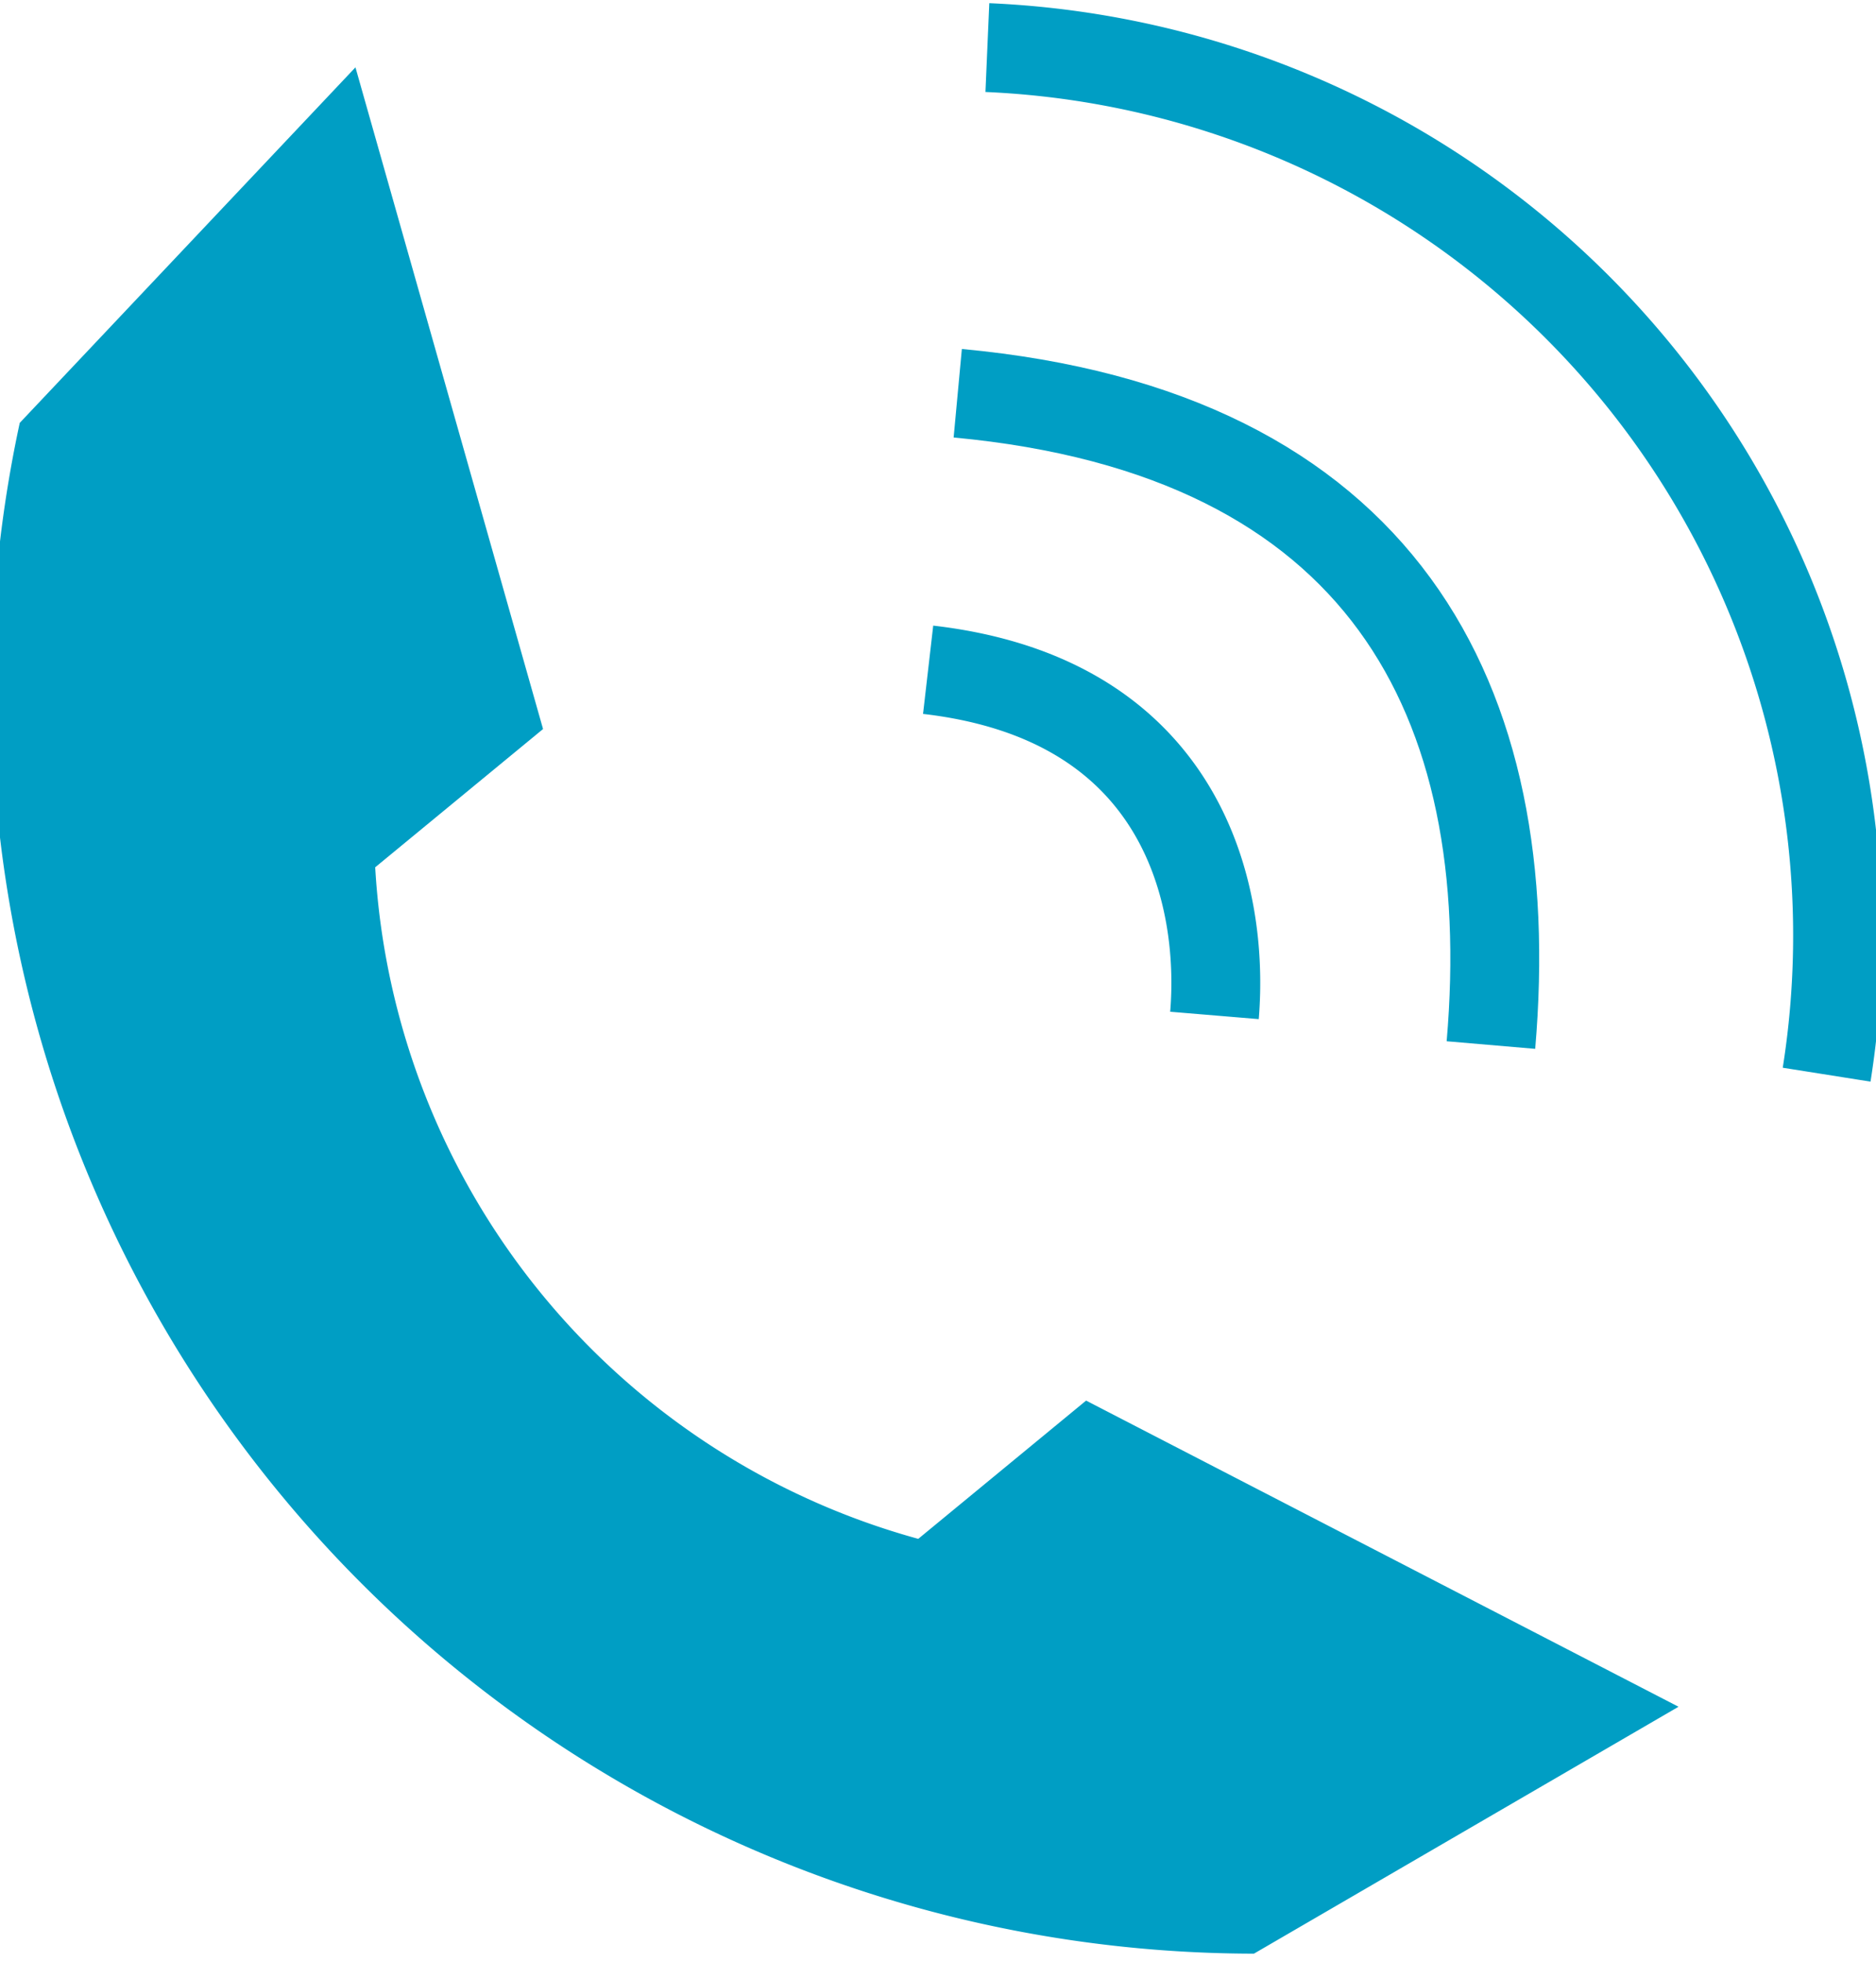
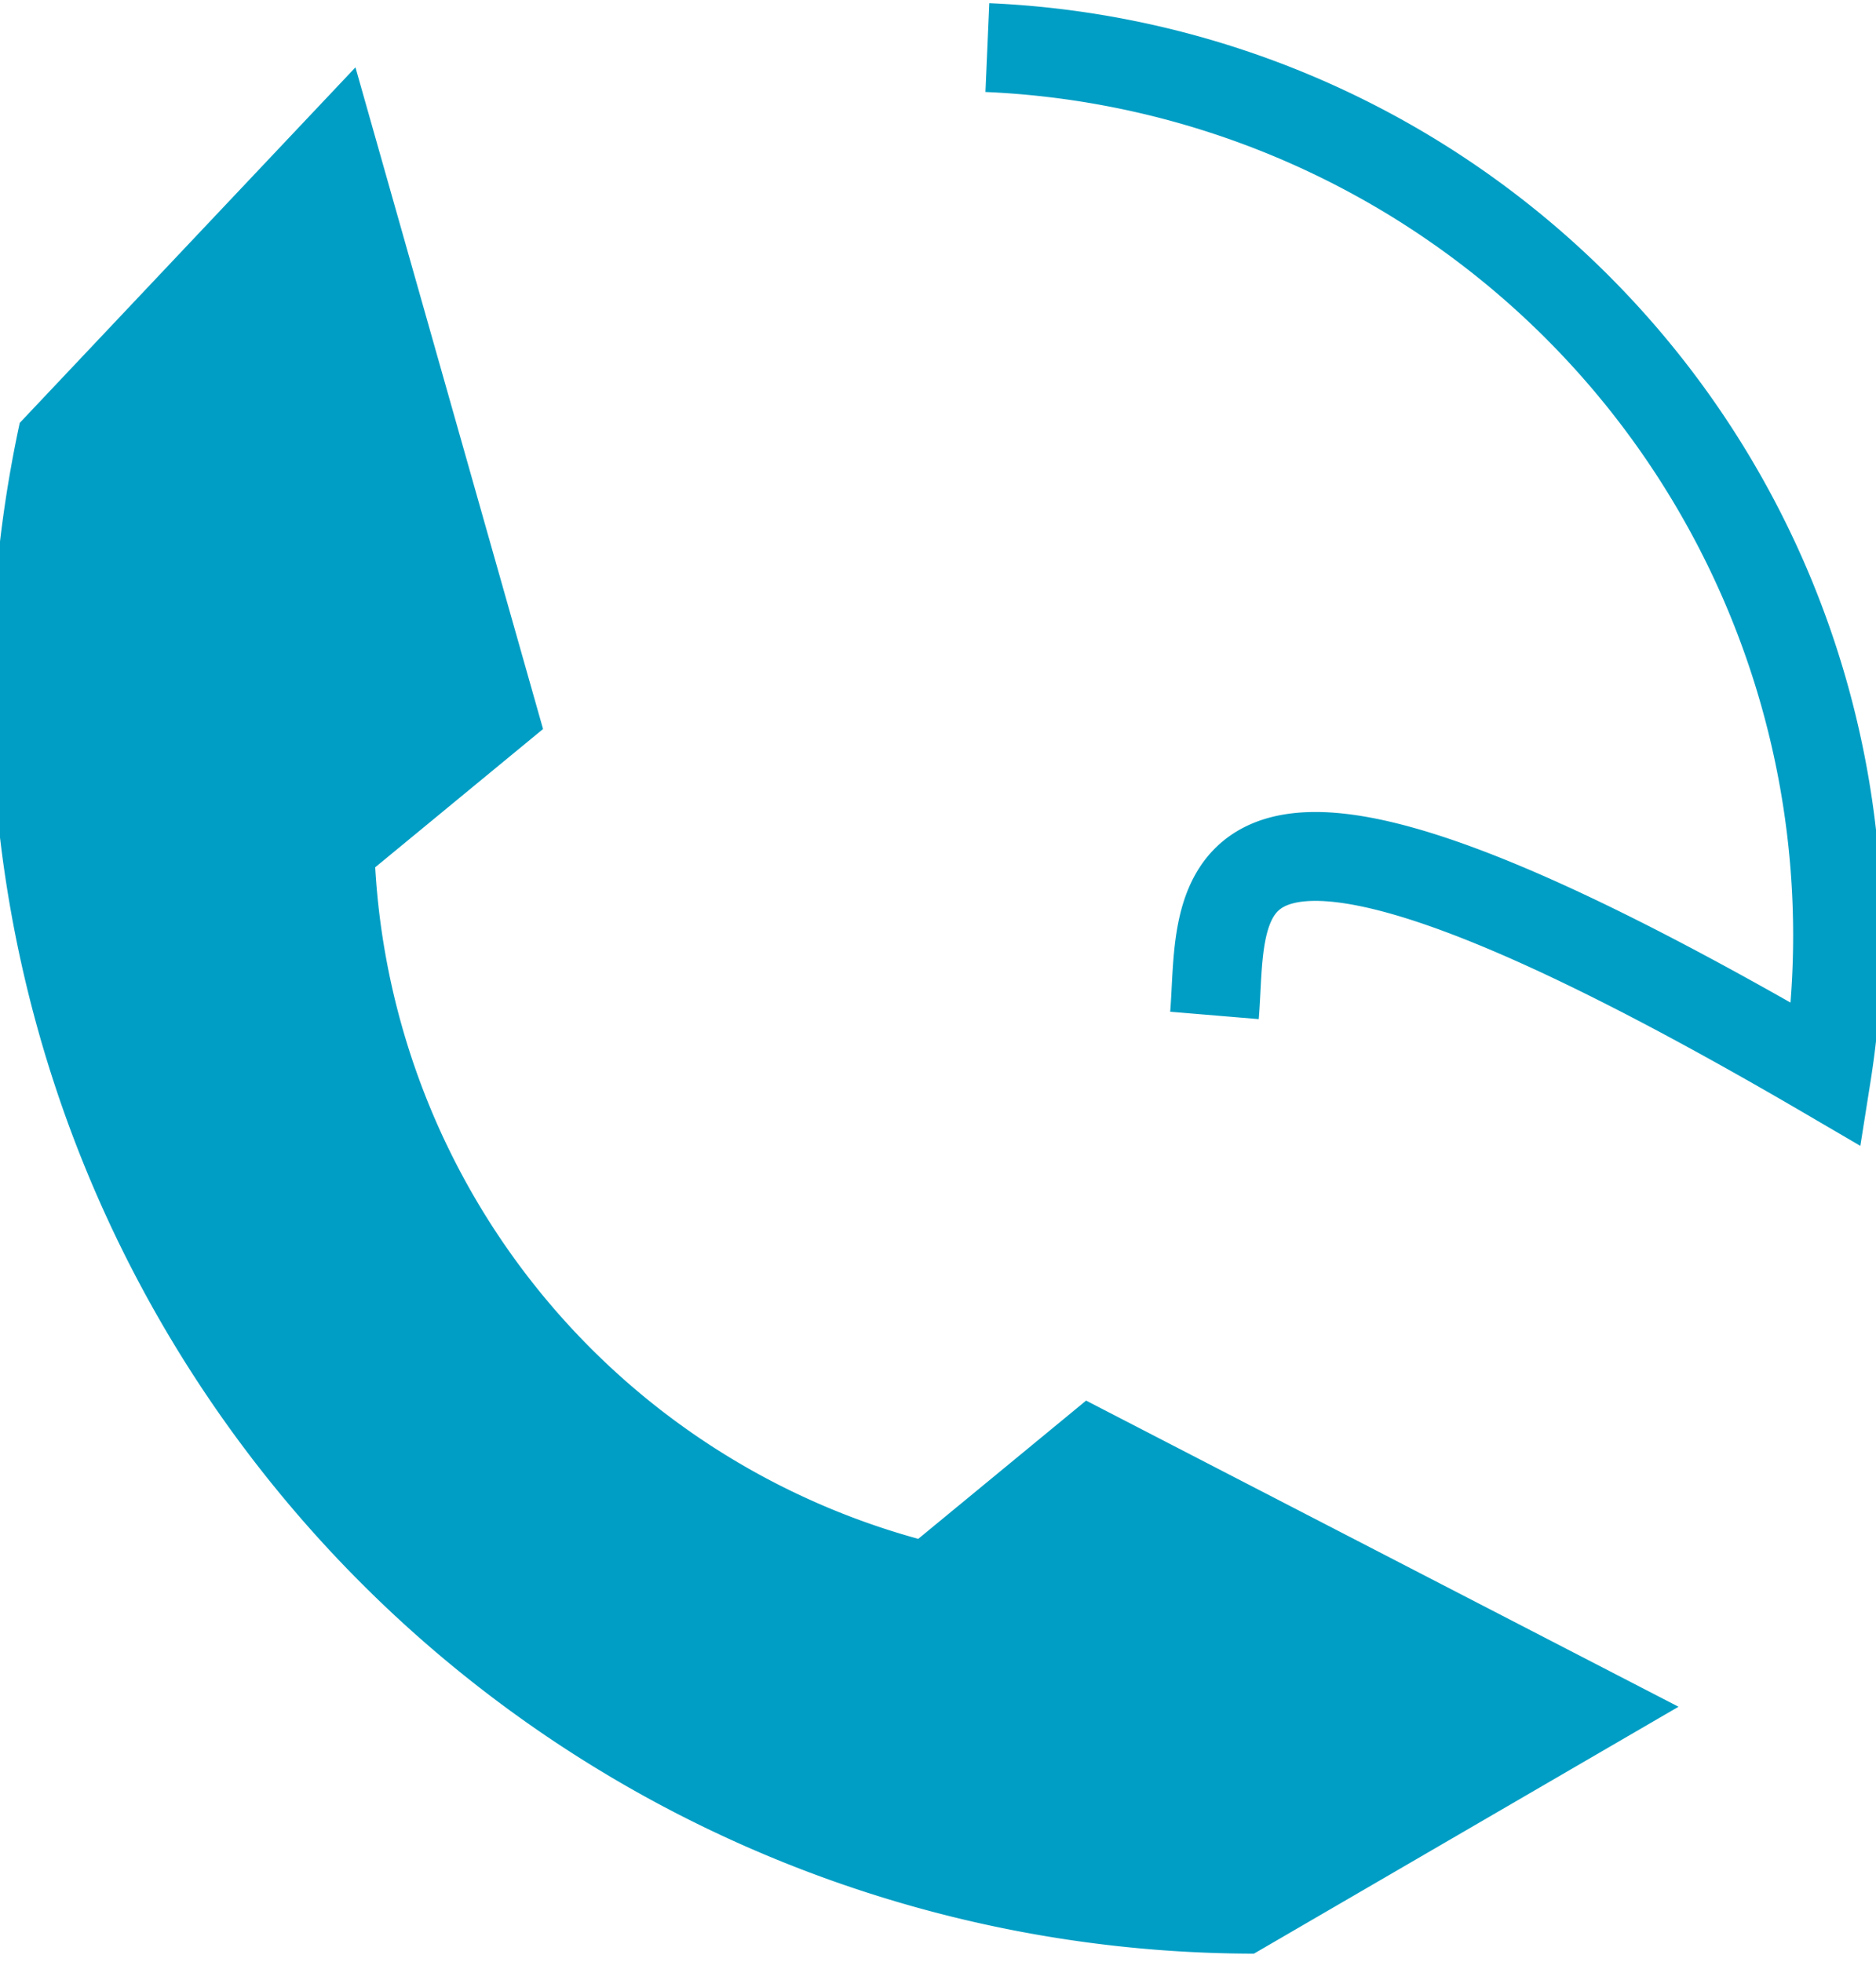
<svg xmlns="http://www.w3.org/2000/svg" xml:space="preserve" width="22" height="23" style="shape-rendering:geometricPrecision;text-rendering:geometricPrecision;image-rendering:optimizeQuality;fill-rule:evenodd;clip-rule:evenodd" viewBox="0 0 0.19 0.197">
  <defs>
    <style>.str0{stroke:#009ec4;stroke-width:.009;stroke-miterlimit:22.926}.fil0{fill:none}</style>
  </defs>
-   <path class="fil0 str0" d="M.1.004a.09.09 0 0 1 .085.104M.094.067C.12.07.124.09.123.102" />
-   <path class="fil0 str0" d="M.097.039C.14.043.154.07.151.105" />
+   <path class="fil0 str0" d="M.1.004a.09.09 0 0 1 .085.104C.12.07.124.09.123.102" />
  <path d="M.002.042a.128.128 0 0 0 .125.155L.17.172.11.141.093.155A.075.075 0 0 1 .038.087L.055.073.036.006z" style="fill:#009ec4" />
</svg>